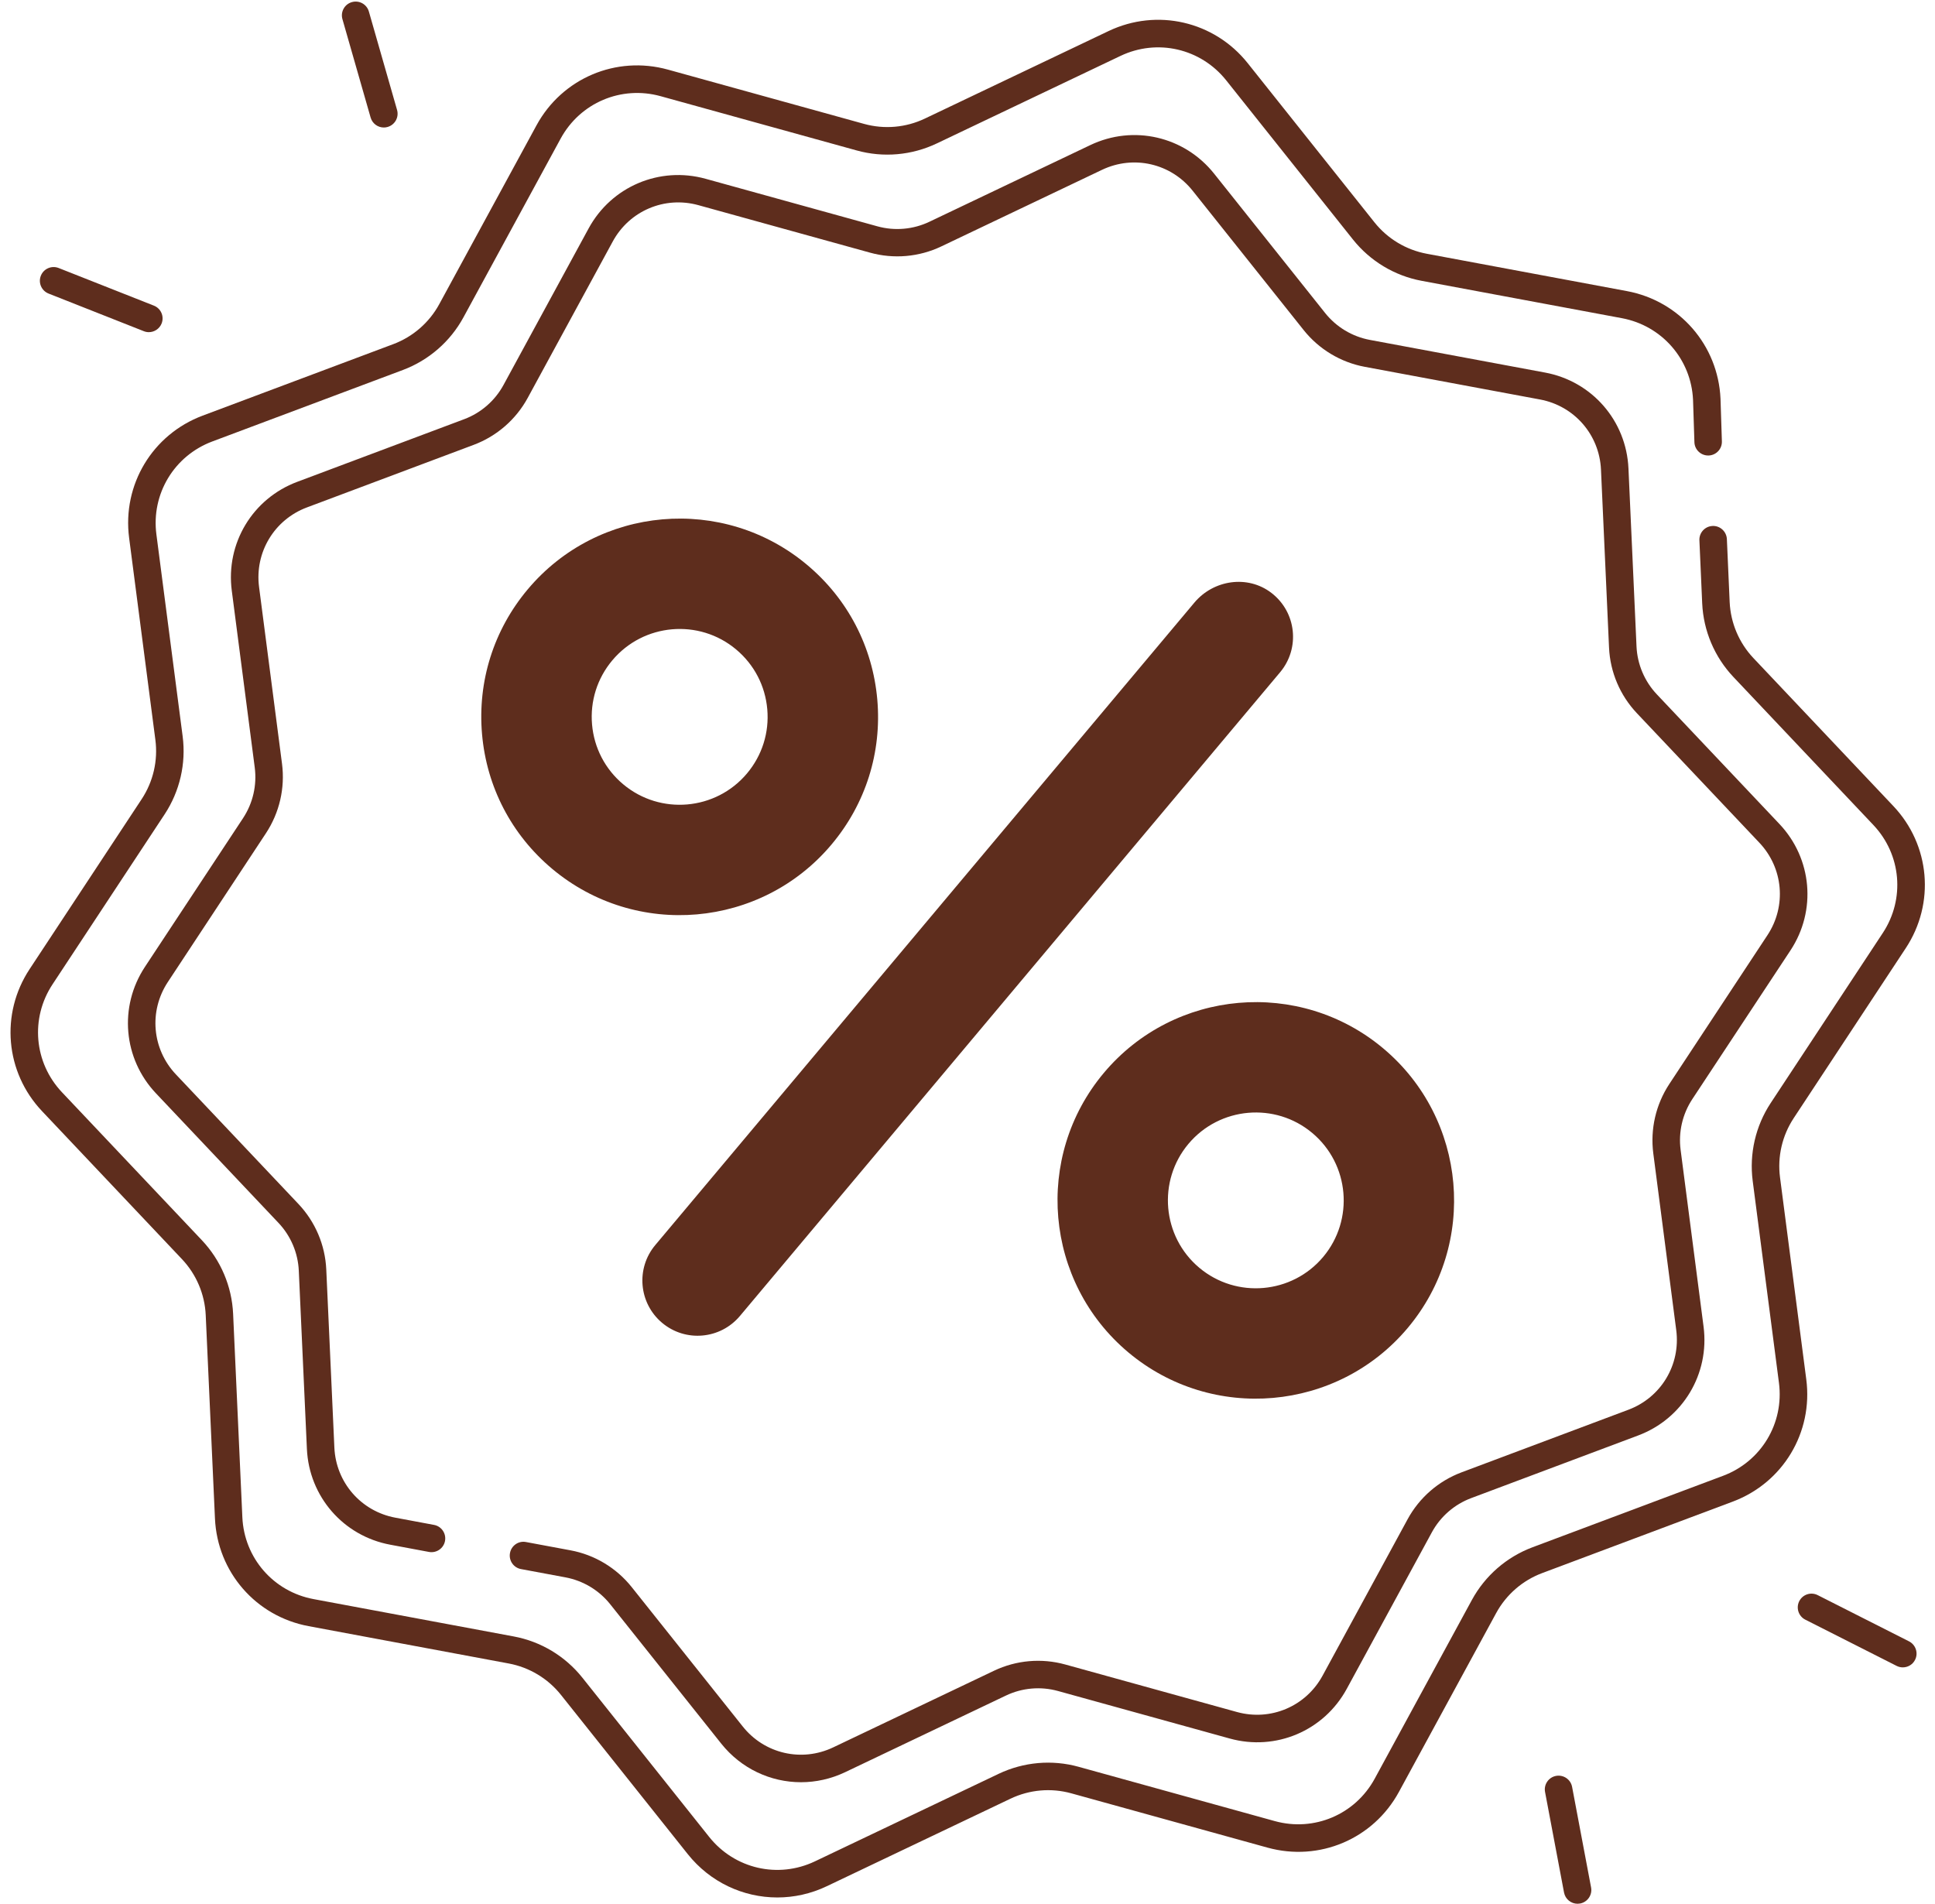
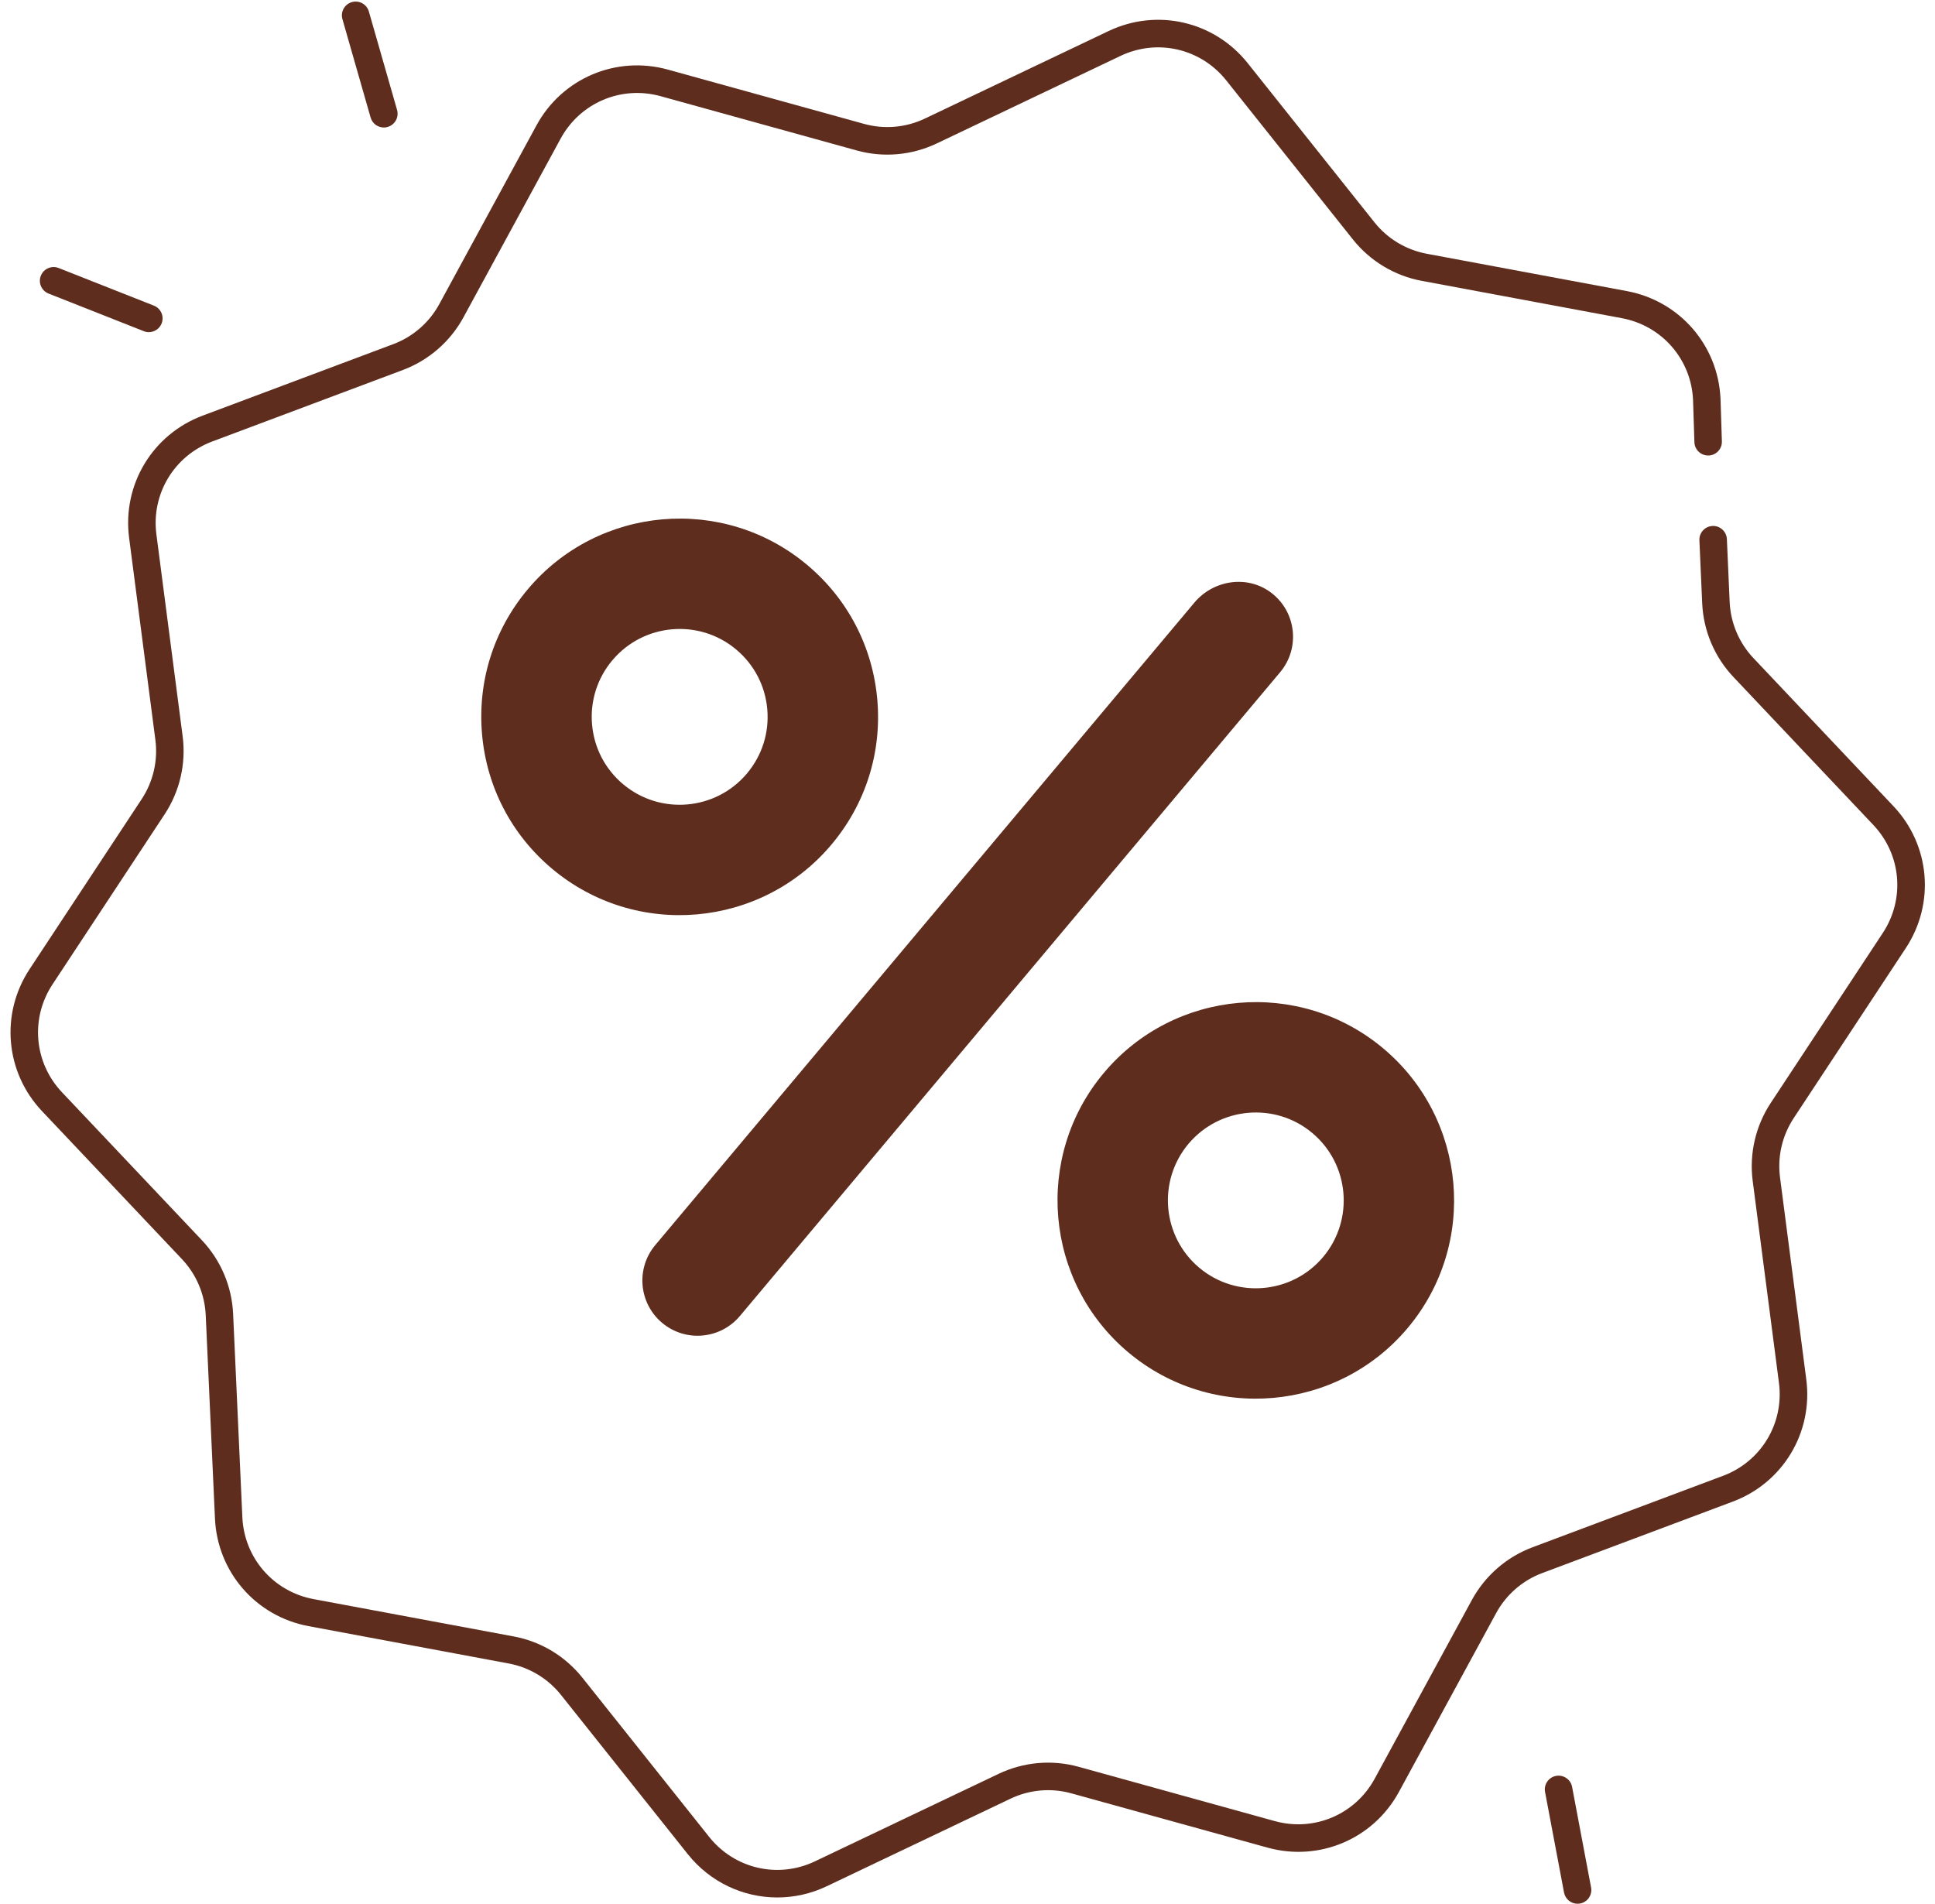
<svg xmlns="http://www.w3.org/2000/svg" fill="#5e2d1d" height="484.4" preserveAspectRatio="xMidYMid meet" version="1" viewBox="9.8 12.1 492.3 484.4" width="492.3" zoomAndPan="magnify">
  <g id="change1_1">
    <path d="M215.16,155.83c-21.32-17.89-53.21-15.1-71.1,6.22c-8.67,10.33-12.79,23.41-11.62,36.84c1.17,13.43,7.51,25.6,17.84,34.26 c10.66,8.94,23.96,12.72,36.84,11.59c12.87-1.13,25.32-7.15,34.26-17.81c8.67-10.33,12.79-23.41,11.62-36.84 C231.82,176.66,225.49,164.49,215.16,155.83z M199.86,208.87c-7.93,9.45-22.07,10.69-31.52,2.76c-4.58-3.84-7.39-9.24-7.91-15.19 c-0.52-5.95,1.31-11.75,5.15-16.33c3.97-4.73,9.48-7.4,15.19-7.9c5.71-0.5,11.61,1.17,16.33,5.14c4.58,3.84,7.39,9.24,7.91,15.19 S203.7,204.29,199.86,208.87z" />
    <path d="M290.64,285.07c-17.89,21.32-15.1,53.21,6.22,71.1c10.66,8.94,23.96,12.72,36.84,11.59c12.87-1.13,25.32-7.15,34.26-17.81 c17.89-21.32,15.1-53.21-6.22-71.1C340.43,260.96,308.53,263.75,290.64,285.07z M346.44,331.89c-7.93,9.45-22.07,10.69-31.52,2.76 c-9.45-7.93-10.69-22.07-2.76-31.52c3.96-4.72,9.48-7.4,15.19-7.9c5.71-0.5,11.61,1.17,16.33,5.14 C353.14,308.3,354.37,322.44,346.44,331.89z" />
    <path d="M333.26,162.94c-6.02-4.62-14.7-3.34-19.58,2.47L176.52,328.87c-4.99,5.94-4.21,14.8,1.73,19.79 c2.97,2.49,6.67,3.55,10.25,3.23c3.58-0.31,7.04-1.99,9.54-4.96l137.45-163.8C340.61,177.02,339.65,167.84,333.26,162.94z" />
    <path d="M469.35,363.04l-6.68-51.38c-0.69-5.28,0.55-10.63,3.48-15.08l28.52-43.26c7.5-11.38,6.2-26.23-3.16-36.13l-35.6-37.65 c-3.66-3.87-5.8-8.93-6.05-14.24l-0.71-16.04c-0.09-1.93-1.74-3.44-3.65-3.34c-1.93,0.08-3.43,1.72-3.34,3.65l0.71,16.04 c0.32,7,3.14,13.65,7.95,18.74l35.6,37.65c7.12,7.53,8.1,18.82,2.4,27.47l-28.52,43.26c-3.85,5.85-5.48,12.89-4.58,19.83 l6.68,51.38c1.33,10.28-4.51,20-14.22,23.64l-48.5,18.19c-6.57,2.47-12.04,7.22-15.4,13.39l-24.73,45.48 c-4.96,9.12-15.41,13.56-25.42,10.79l-49.9-13.81c-6.77-1.88-14-1.24-20.35,1.78l-46.74,22.27c-9.38,4.47-20.44,1.91-26.91-6.21 l-32.25-40.5c-4.37-5.49-10.58-9.23-17.49-10.51l-50.92-9.5c-10.19-1.9-17.64-10.46-18.11-20.82l-2.35-51.75 c-0.32-7-3.14-13.65-7.95-18.74L25.57,290c-7.12-7.53-8.11-18.82-2.4-27.47l28.52-43.26c3.85-5.85,5.48-12.89,4.58-19.83 l-6.68-51.38c-1.34-10.28,4.51-20,14.22-23.64l48.5-18.19c6.57-2.47,12.04-7.22,15.4-13.39l24.73-45.48 c4.96-9.12,15.41-13.56,25.43-10.79l49.9,13.81c6.77,1.88,14,1.24,20.35-1.78l46.74-22.27c9.38-4.47,20.44-1.91,26.91,6.21 l32.25,40.5c4.38,5.49,10.59,9.23,17.49,10.51l50.92,9.5c10.19,1.9,17.64,10.46,18.11,20.77l0.35,10.79 c0.06,1.93,1.69,3.44,3.61,3.38c1.93-0.06,3.45-1.68,3.38-3.61l-0.35-10.84c-0.62-13.62-10.41-24.88-23.82-27.38l-50.92-9.5 c-5.25-0.98-9.97-3.82-13.3-7.99l-32.25-40.5c-8.51-10.68-23.07-14.04-35.4-8.17L245.1,42.27c-4.82,2.3-10.32,2.78-15.47,1.35 l-49.9-13.81c-13.16-3.64-26.92,2.19-33.44,14.19l-24.73,45.48c-2.55,4.69-6.71,8.31-11.71,10.18l-48.5,18.19 c-12.77,4.79-20.46,17.58-18.7,31.1l6.68,51.38c0.69,5.28-0.55,10.63-3.48,15.08l-28.52,43.26c-7.5,11.38-6.2,26.23,3.16,36.13 l35.6,37.65c3.66,3.87,5.81,8.93,6.05,14.25l2.35,51.75c0.62,13.62,10.41,24.88,23.82,27.38l50.92,9.5 c5.25,0.98,9.97,3.82,13.29,7.99l32.25,40.5c5.71,7.17,14.13,11.04,22.79,11.04c4.25,0,8.55-0.93,12.61-2.87l46.74-22.27 c4.83-2.3,10.32-2.78,15.47-1.35l49.9,13.81c13.17,3.64,26.92-2.19,33.44-14.19l24.73-45.48c2.55-4.69,6.71-8.31,11.71-10.18 l48.5-18.19C463.42,389.35,471.11,376.56,469.35,363.04z" />
-     <path d="M465.33,253.9c6.68-10.13,5.52-23.36-2.82-32.17l-31.17-32.96c-3.13-3.31-4.97-7.64-5.18-12.19l-2.05-45.31 c-0.55-12.13-9.27-22.16-21.21-24.38l-44.58-8.31c-4.49-0.84-8.53-3.27-11.38-6.84l-28.24-35.45c-7.58-9.51-20.54-12.51-31.52-7.27 l-40.92,19.5c-4.13,1.97-8.83,2.38-13.24,1.16l-43.69-12.09c-11.72-3.24-23.97,1.95-29.78,12.64l-21.65,39.82 c-2.18,4.01-5.74,7.11-10.02,8.71l-42.46,15.93c-11.37,4.26-18.22,15.65-16.65,27.69l5.84,44.98c0.59,4.52-0.47,9.1-2.98,12.91 L46.67,258.1c-6.68,10.13-5.52,23.36,2.81,32.17l31.17,32.96c3.13,3.31,4.97,7.64,5.17,12.19l2.06,45.31 c0.55,12.13,9.27,22.16,21.21,24.38l9.85,1.84c1.9,0.35,3.73-0.9,4.08-2.8c0.35-1.9-0.9-3.73-2.8-4.08l-9.85-1.84 c-8.72-1.63-15.09-8.95-15.5-17.82l-2.06-45.31c-0.28-6.23-2.8-12.15-7.08-16.68l-31.17-32.96c-6.09-6.44-6.94-16.11-2.06-23.51 l24.97-37.87c3.43-5.21,4.88-11.48,4.08-17.66l-5.84-44.98c-1.14-8.8,3.86-17.12,12.17-20.24l42.46-15.93 c5.85-2.2,10.72-6.43,13.71-11.92l21.65-39.82c4.25-7.81,13.2-11.6,21.76-9.24l43.69,12.09c6.03,1.67,12.47,1.11,18.12-1.58 l40.92-19.5c8.03-3.82,17.5-1.64,23.04,5.32l28.24,35.45c3.9,4.89,9.43,8.22,15.57,9.36l44.58,8.31 c8.72,1.63,15.09,8.95,15.5,17.82l2.05,45.31c0.28,6.23,2.8,12.15,7.08,16.68l31.17,32.96c6.09,6.44,6.94,16.11,2.06,23.51 l-24.97,37.87c-3.43,5.21-4.88,11.48-4.08,17.66l5.84,44.98c1.14,8.8-3.86,17.12-12.17,20.24l-42.46,15.93 c-5.85,2.2-10.72,6.43-13.71,11.92l-21.65,39.82c-4.25,7.81-13.19,11.6-21.76,9.24l-43.69-12.09c-6.03-1.67-12.47-1.11-18.12,1.58 l-40.92,19.5c-8.03,3.83-17.5,1.64-23.03-5.32l-28.24-35.45c-3.9-4.89-9.43-8.22-15.57-9.36l-11.32-2.11 c-1.91-0.37-3.73,0.9-4.08,2.8c-0.35,1.9,0.9,3.73,2.8,4.08l11.32,2.11c4.49,0.84,8.53,3.27,11.38,6.84l28.24,35.45 c5.08,6.38,12.58,9.83,20.29,9.83c3.78,0,7.61-0.83,11.23-2.55l40.92-19.5c4.13-1.97,8.83-2.38,13.24-1.16l43.69,12.09 c11.72,3.25,23.97-1.95,29.78-12.64l21.65-39.82c2.18-4.01,5.74-7.11,10.02-8.71l42.46-15.93c11.37-4.26,18.21-15.65,16.65-27.69 l-5.84-44.98c-0.59-4.52,0.47-9.1,2.98-12.91L465.33,253.9z" />
-     <path d="M495.49,429.7l-23.23-11.76c-1.73-0.88-3.83-0.18-4.7,1.54c-0.87,1.72-0.18,3.83,1.54,4.7l23.23,11.76 c0.51,0.26,1.05,0.38,1.58,0.38c1.28,0,2.51-0.7,3.12-1.92C497.9,432.68,497.21,430.58,495.49,429.7z" />
    <path d="M409.77,466.72c-0.36-1.9-2.19-3.14-4.09-2.79c-1.9,0.36-3.15,2.19-2.79,4.09l4.83,25.59c0.32,1.68,1.79,2.85,3.44,2.85 c0.21,0,0.43-0.02,0.65-0.06c1.9-0.36,3.15-2.19,2.79-4.09L409.77,466.72z" />
    <path d="M22.16,86.79l24.22,9.57c0.42,0.17,0.86,0.25,1.28,0.25c1.39,0,2.71-0.84,3.26-2.21c0.71-1.8-0.17-3.83-1.97-4.54 l-24.22-9.57c-1.8-0.71-3.83,0.17-4.54,1.97C19.48,84.04,20.36,86.08,22.16,86.79z" />
    <path d="M104.09,42c0.44,1.54,1.84,2.54,3.36,2.54c0.32,0,0.64-0.04,0.97-0.14c1.86-0.53,2.93-2.47,2.4-4.33l-7.17-25.03 c-0.53-1.86-2.47-2.94-4.33-2.4c-1.86,0.53-2.93,2.47-2.4,4.33L104.09,42z" />
  </g>
</svg>